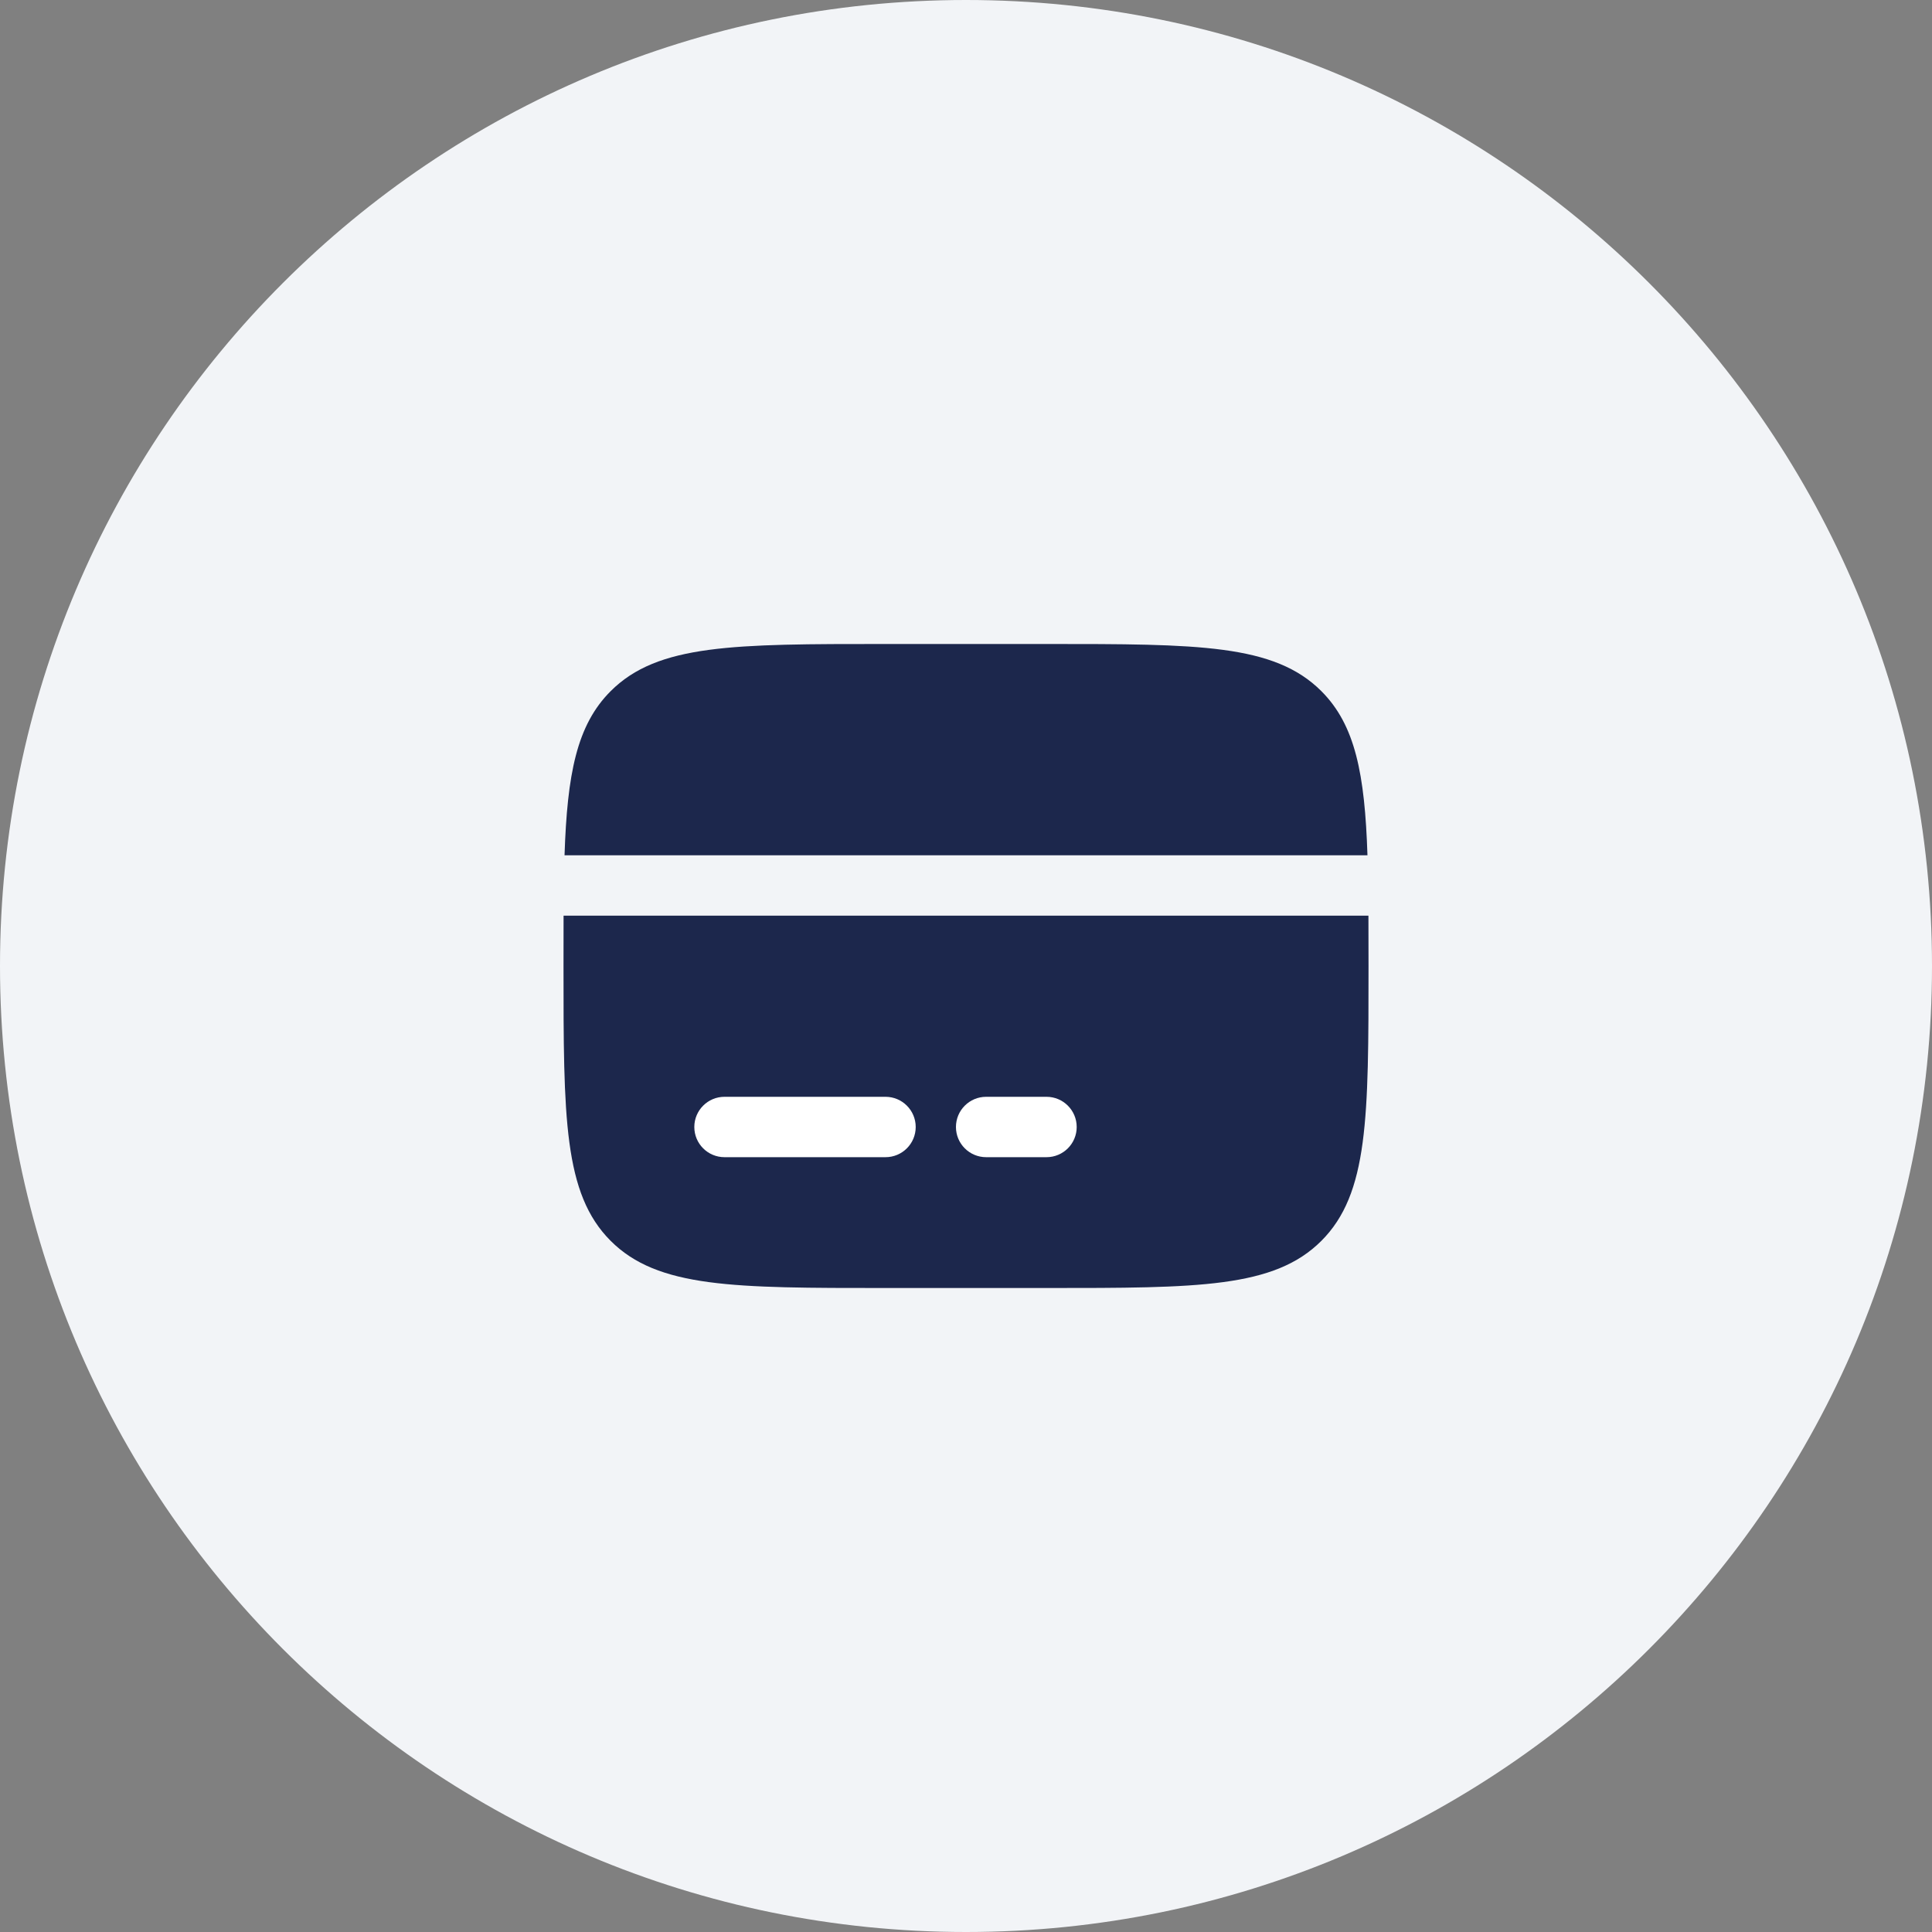
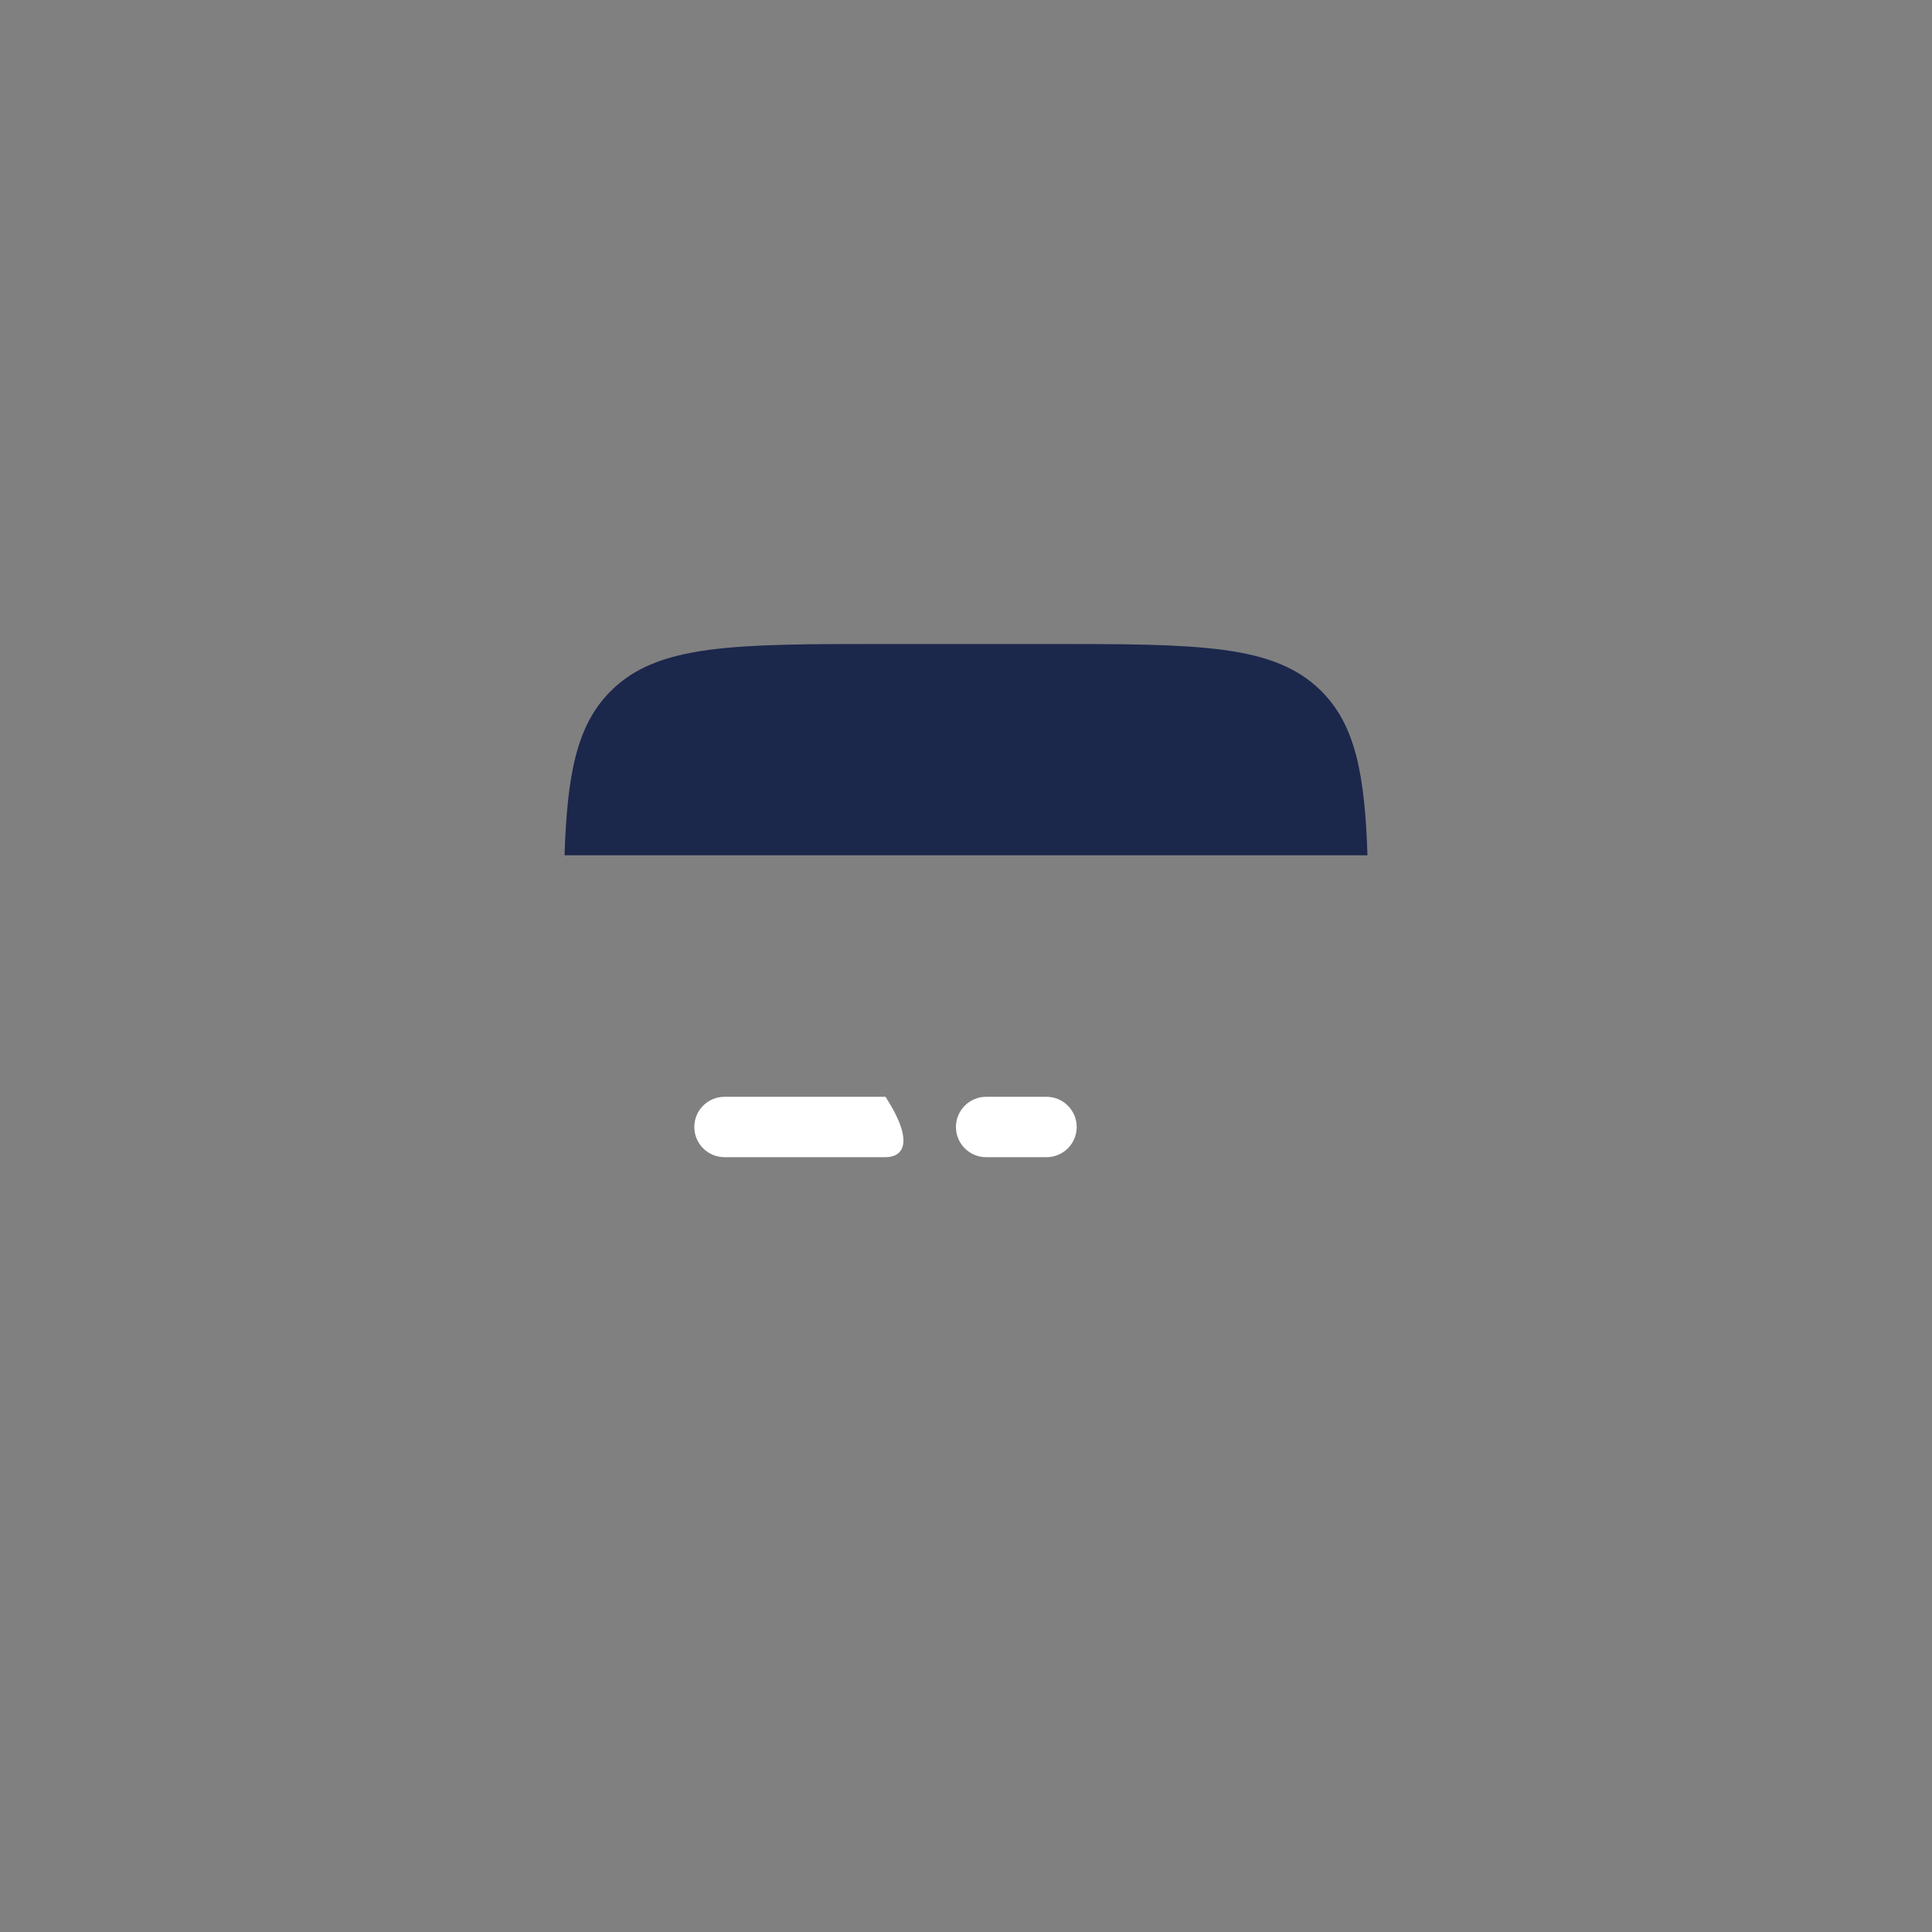
<svg xmlns="http://www.w3.org/2000/svg" width="64" height="64" viewBox="0 0 64 64" fill="none">
  <rect x="0" y="0" width="64" height="64" fill="#808080" stroke="none" />
-   <path d="M0 32C0 14.327 14.327 0 32 0C49.673 0 64 14.327 64 32C64 49.673 49.673 64 32 64C14.327 64 0 49.673 0 32Z" fill="#F2F4F7" />
  <path d="M34.667 21.333H29.334C24.305 21.333 21.791 21.333 20.229 22.895C19.104 24.02 18.79 25.638 18.701 28.333H45.299C45.211 25.638 44.896 24.02 43.772 22.895C42.209 21.333 39.695 21.333 34.667 21.333Z" fill="#1C274C" />
-   <path d="M29.334 42.667H34.667C39.695 42.667 42.209 42.667 43.772 41.105C45.334 39.542 45.334 37.028 45.334 32C45.334 31.411 45.334 30.856 45.331 30.333H18.669C18.667 30.856 18.667 31.411 18.667 32C18.667 37.028 18.667 39.542 20.229 41.105C21.791 42.667 24.305 42.667 29.334 42.667Z" fill="#1C274C" />
-   <path fill-rule="evenodd" clip-rule="evenodd" d="M23 37.333C23 36.781 23.448 36.333 24 36.333H29.334C29.886 36.333 30.334 36.781 30.334 37.333C30.334 37.886 29.886 38.333 29.334 38.333H24C23.448 38.333 23 37.886 23 37.333Z" fill="white" />
+   <path fill-rule="evenodd" clip-rule="evenodd" d="M23 37.333C23 36.781 23.448 36.333 24 36.333H29.334C30.334 37.886 29.886 38.333 29.334 38.333H24C23.448 38.333 23 37.886 23 37.333Z" fill="white" />
  <path fill-rule="evenodd" clip-rule="evenodd" d="M31.667 37.333C31.667 36.781 32.115 36.333 32.667 36.333H34.667C35.219 36.333 35.667 36.781 35.667 37.333C35.667 37.886 35.219 38.333 34.667 38.333H32.667C32.115 38.333 31.667 37.886 31.667 37.333Z" fill="white" />
</svg>